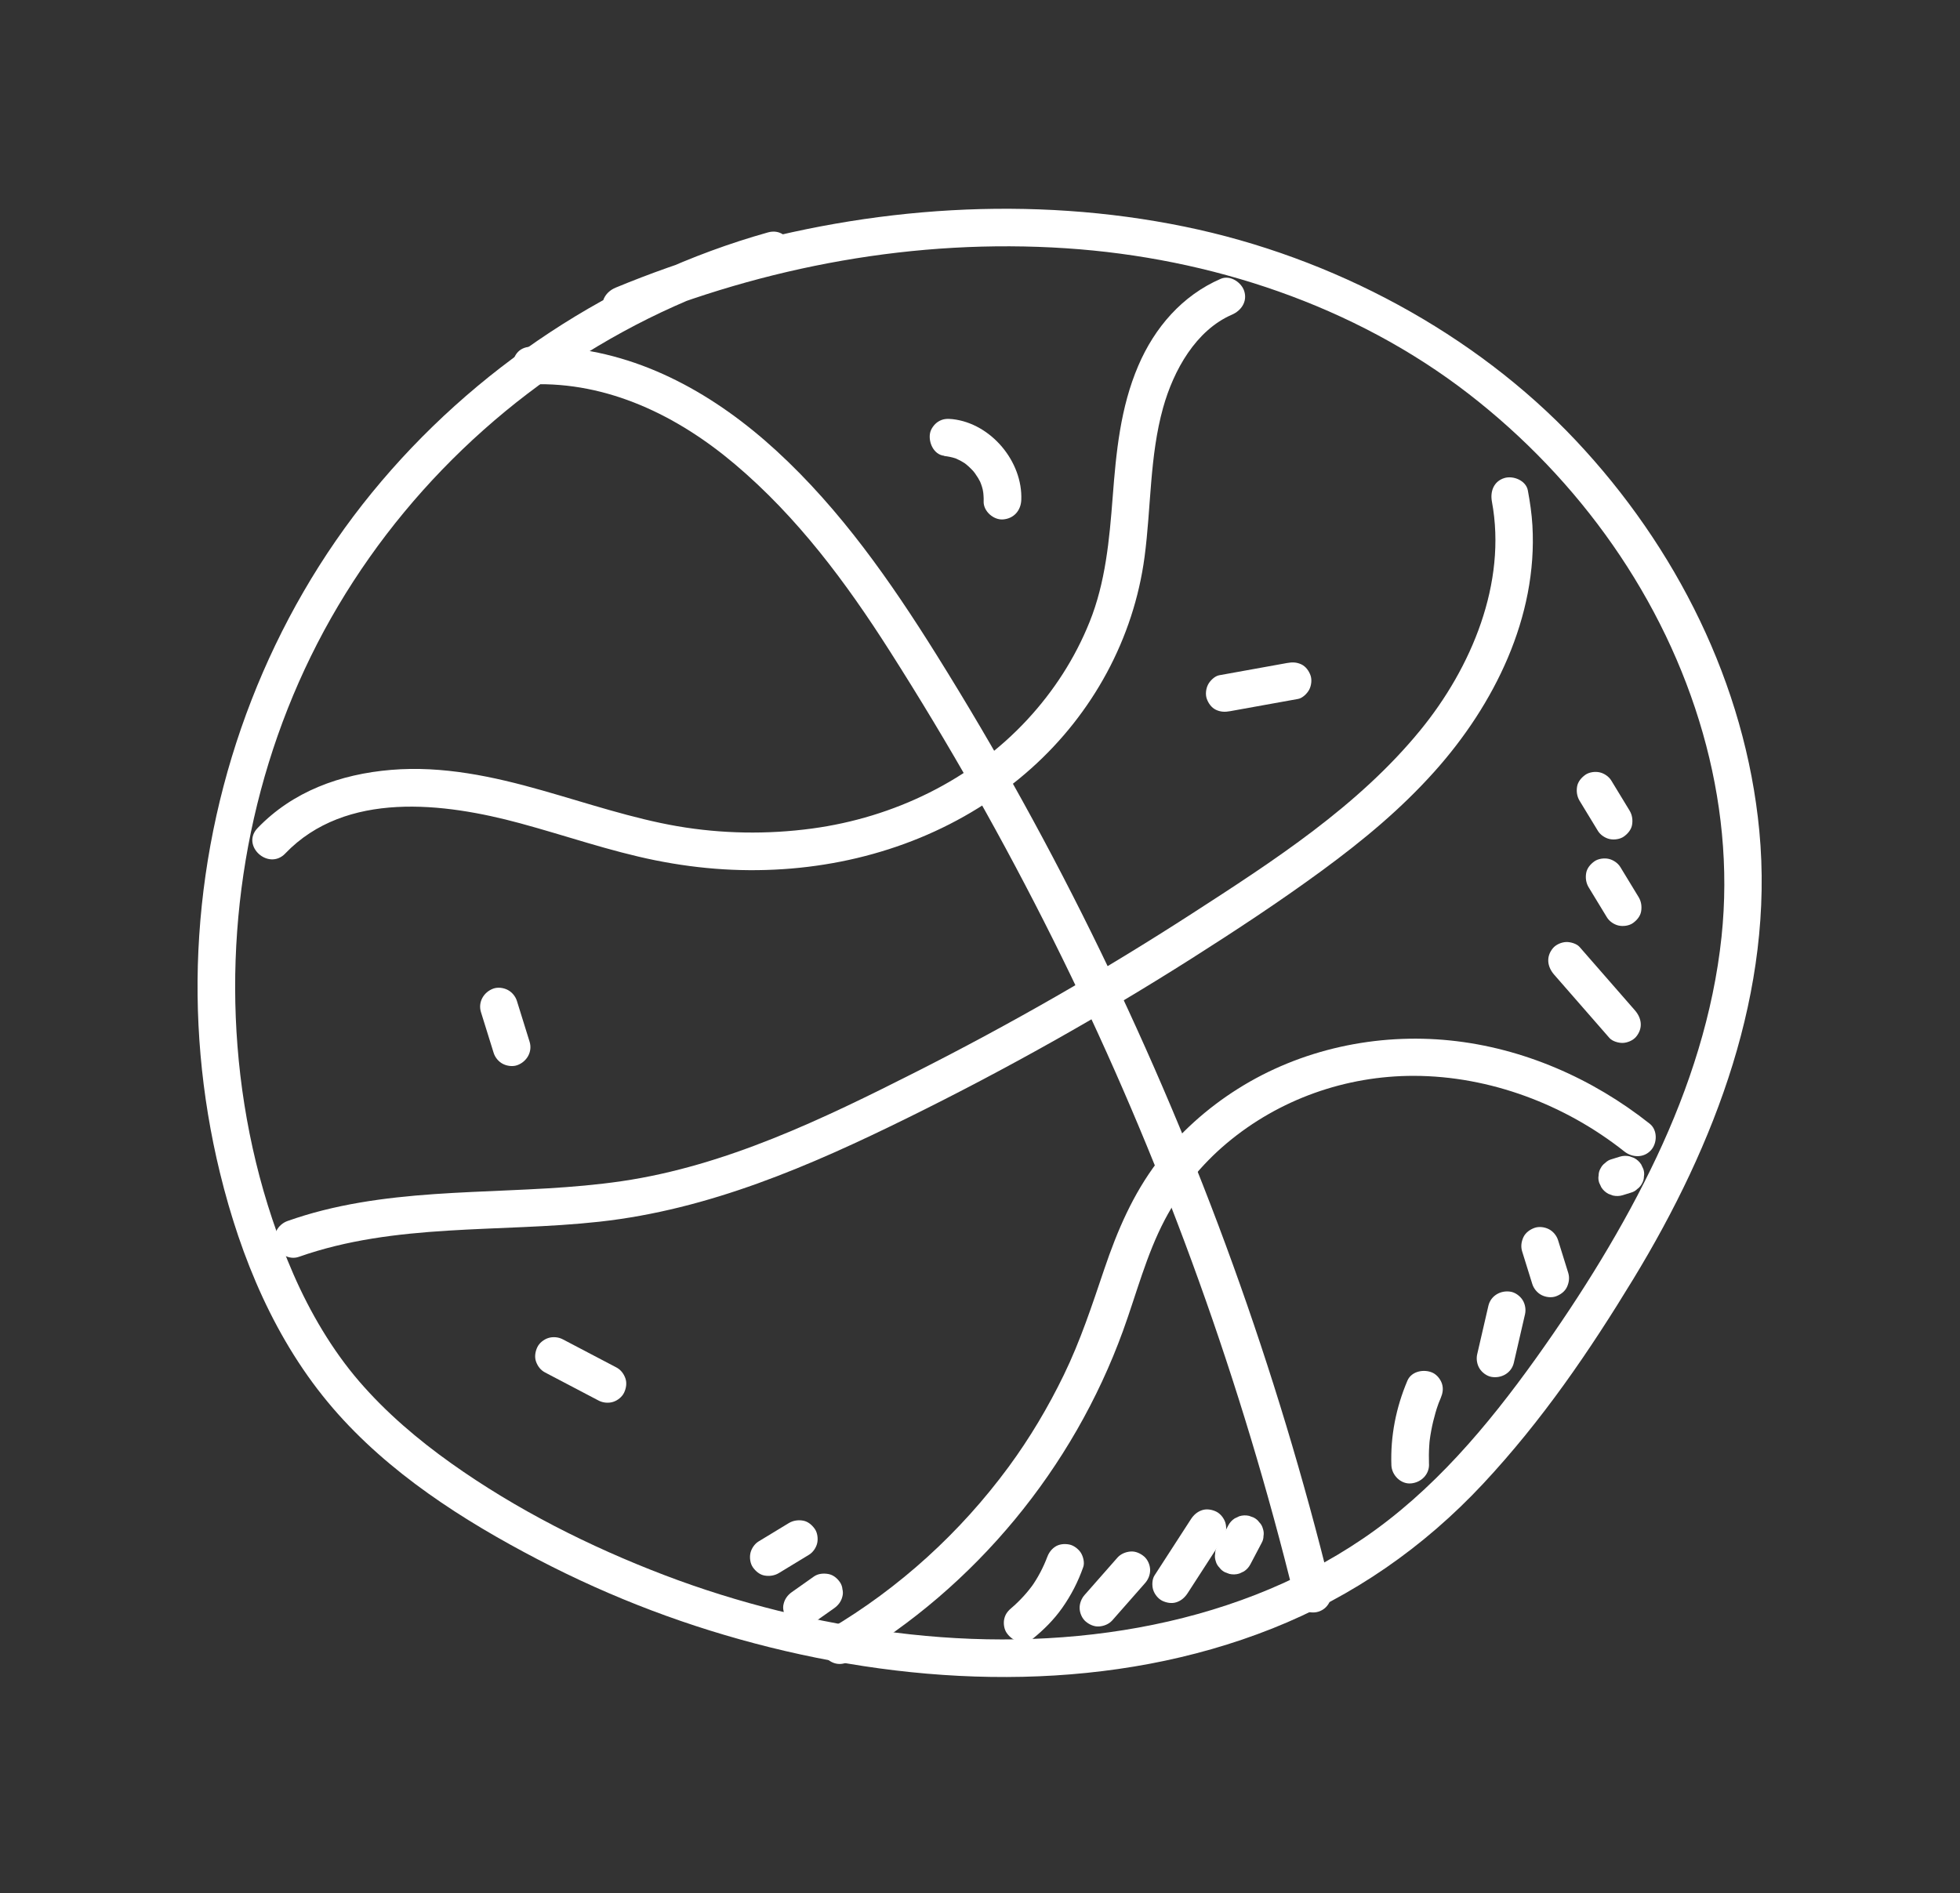
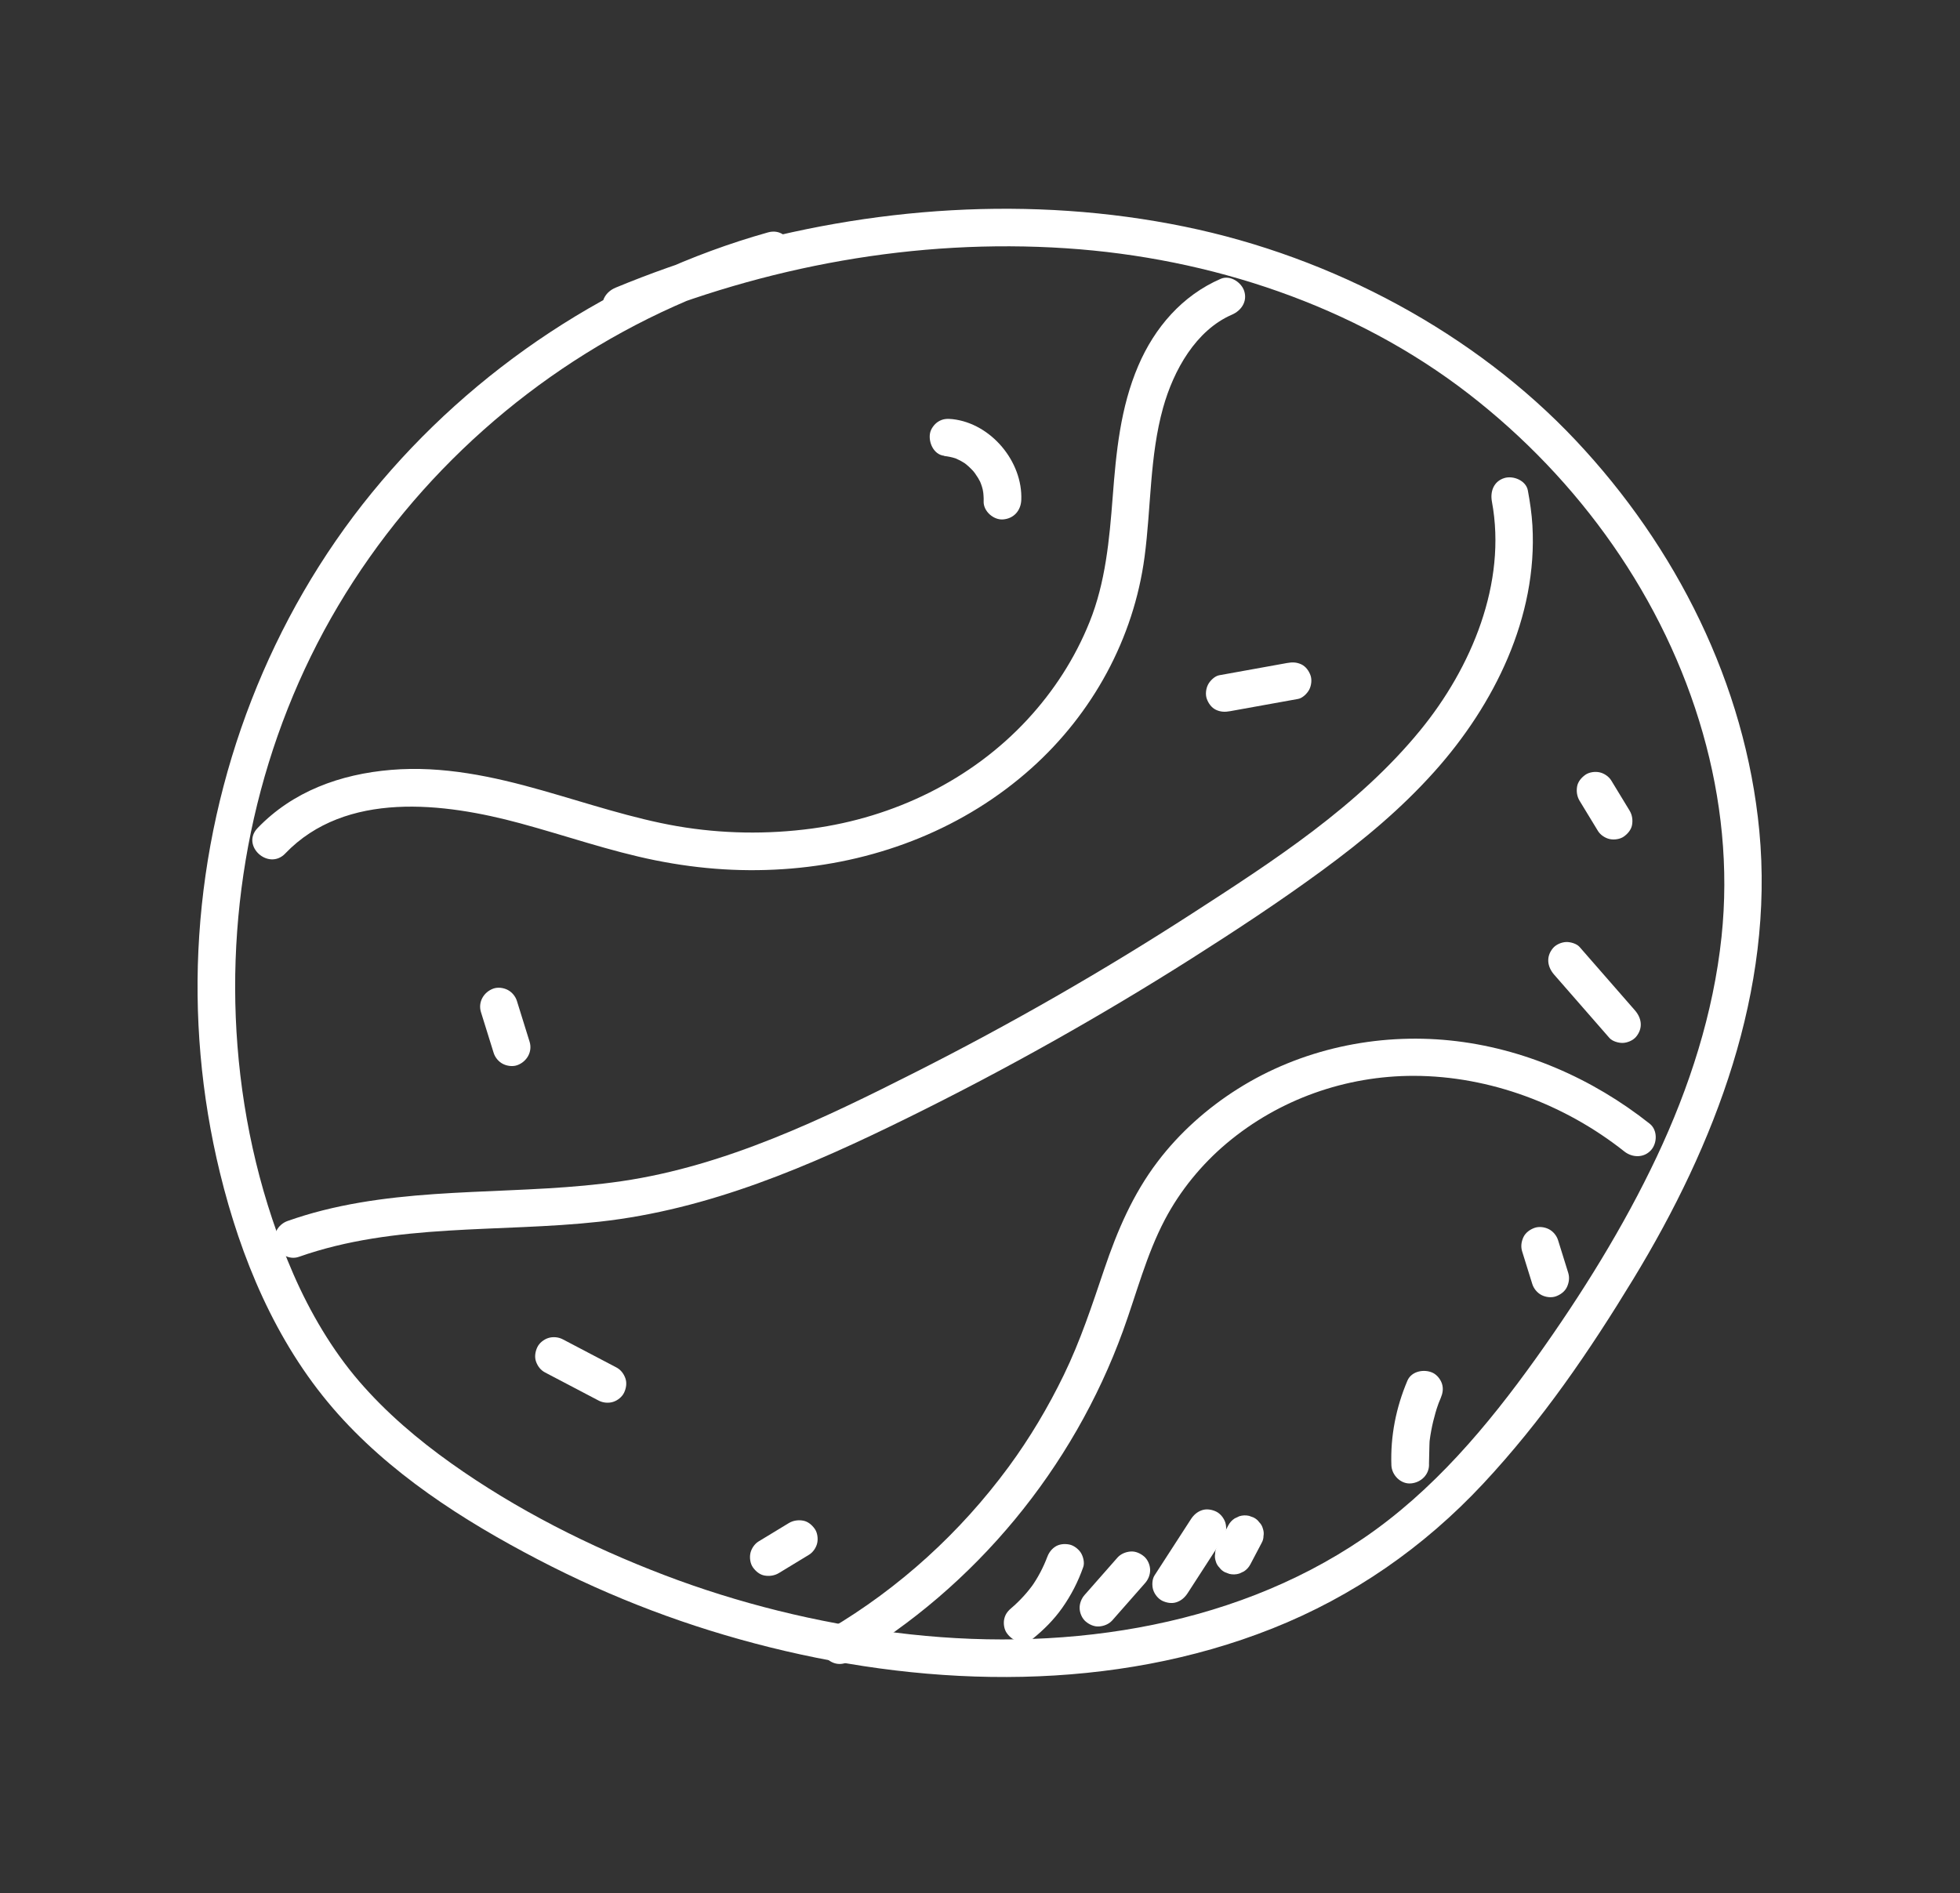
<svg xmlns="http://www.w3.org/2000/svg" fill="none" viewBox="0 0 177 171" height="171" width="177">
  <rect x="0" y="0" width="177" height="171" fill="#333333" stroke="none" />
  <g clip-path="url(#clip0_896_2226)">
    <path fill="white" d="M69.355 20.991C55.404 24.91 42.741 33.293 33.581 44.509C24.422 55.725 18.951 69.894 17.992 84.49C17.517 91.677 18.156 98.938 19.863 105.932C21.735 113.609 24.873 121.16 30.067 127.194C35.084 133.022 41.796 137.321 48.566 140.85C55.335 144.379 62.262 146.983 69.522 148.789C84.293 152.465 100.559 152.785 114.885 147.096C122.188 144.197 128.587 139.747 133.94 134.011C139.293 128.275 143.551 122.015 147.508 115.51C154.891 103.372 160.247 89.464 158.877 75.047C157.614 61.794 151.36 49.395 142.281 39.758C133.202 30.122 120.4 23.219 106.973 20.47C93.139 17.633 78.624 18.652 65.109 22.62C61.881 23.571 58.701 24.696 55.59 25.984C54.744 26.336 54.181 27.175 54.471 28.11C54.725 28.925 55.747 29.579 56.598 29.226C69.122 24.038 82.734 21.527 96.285 22.426C109.298 23.29 122.29 27.579 132.626 35.574C142.634 43.316 150.311 54.07 153.773 66.212C155.466 72.15 156.125 78.386 155.465 84.617C154.733 91.535 152.566 98.223 149.61 104.493C146.654 110.763 142.823 116.926 138.718 122.671C134.332 128.805 129.392 134.685 123.109 138.956C110.902 147.263 95.292 149.281 80.898 147.466C73.76 146.564 66.686 144.824 59.967 142.257C53.248 139.69 46.648 136.363 40.767 132.184C37.736 130.028 34.873 127.595 32.44 124.773C30.008 121.95 28.007 118.55 26.494 115.08C23.663 108.572 21.999 101.546 21.446 94.484C20.365 80.694 23.462 66.636 30.539 54.717C37.617 42.797 48.347 33.309 60.853 27.683C63.934 26.298 67.111 25.143 70.363 24.232C72.47 23.642 71.462 20.401 69.355 20.991Z" />
-     <path fill="white" d="M48.019 34.715C54.88 34.476 61.17 37.532 66.372 41.934C72.016 46.708 76.38 52.574 80.344 58.794C85.719 67.225 90.648 75.936 95.108 84.877C99.568 93.817 103.501 102.892 106.982 112.196C110.464 121.5 113.499 131.102 116.004 140.775C116.321 142.004 116.631 143.229 116.93 144.457C117.148 145.349 118.218 145.834 119.057 145.573C119.982 145.286 120.393 144.34 120.175 143.448C117.748 133.567 114.802 123.812 111.344 114.24C107.867 104.608 103.864 95.171 99.397 85.96C94.929 76.749 89.987 67.805 84.567 59.134C80.432 52.516 75.905 46.032 70.125 40.725C64.684 35.728 58.067 31.926 50.585 31.369C49.692 31.302 48.791 31.287 47.895 31.322C45.706 31.399 45.819 34.795 48.002 34.72L48.019 34.715Z" />
    <path fill="white" d="M76.704 150.039C88.098 143.318 96.907 132.614 101.413 120.209C102.634 116.849 103.519 113.344 105.194 110.163C106.577 107.534 108.512 105.173 110.778 103.265C115.514 99.285 121.535 97.163 127.69 97.174C134.541 97.188 141.334 99.762 146.687 104.004C147.405 104.574 148.44 104.602 149.087 103.897C149.671 103.259 149.699 102.071 148.982 101.5C143.81 97.403 137.544 94.654 130.956 93.978C124.367 93.302 117.494 94.741 111.767 98.359C109.01 100.099 106.506 102.33 104.538 104.927C102.312 107.86 100.906 111.141 99.731 114.612C98.627 117.87 97.57 121.108 96.06 124.209C94.653 127.105 92.994 129.897 91.085 132.494C86.719 138.426 81.214 143.445 74.867 147.185C72.983 148.299 74.814 151.154 76.705 150.044L76.704 150.039Z" />
    <path fill="white" d="M26.989 113.522C35.698 110.451 45.076 111.343 54.117 110.35C64.036 109.261 73.129 105.325 81.997 100.954C90.799 96.616 99.365 91.806 107.644 86.553C111.607 84.034 115.542 81.447 119.335 78.668C123.127 75.888 126.516 73.068 129.545 69.684C134.947 63.649 138.868 55.716 138.386 47.452C138.324 46.393 138.169 45.345 137.974 44.297C137.806 43.396 136.648 42.932 135.847 43.181C134.884 43.481 134.559 44.4 134.729 45.307C136.094 52.651 132.885 60.321 128.24 65.984C122.633 72.83 115.007 77.762 107.646 82.517C99.599 87.716 91.278 92.491 82.727 96.816C74.342 101.06 65.558 105.304 56.169 106.684C47.205 108.003 37.999 107.092 29.153 109.323C28.08 109.591 27.018 109.916 25.975 110.282C25.109 110.587 24.577 111.511 24.856 112.407C25.122 113.261 26.112 113.83 26.983 113.523L26.989 113.522Z" />
    <path fill="white" d="M25.759 77.09C31.225 71.396 40.1 72.499 46.98 74.364C51.055 75.466 55.046 76.873 59.186 77.707C63.325 78.54 67.372 78.792 71.466 78.449C79.472 77.772 87.125 74.775 93.135 69.397C98.676 64.439 102.38 57.675 103.361 50.301C103.956 45.826 103.814 41.213 105.033 36.834C105.987 33.415 108.009 29.829 111.245 28.425C112.088 28.062 112.658 27.245 112.364 26.3C112.113 25.495 111.083 24.814 110.237 25.184C106.755 26.693 104.268 29.588 102.791 33.04C101.173 36.82 100.792 40.861 100.481 44.916C100.186 48.735 99.836 52.606 98.396 56.177C97.082 59.448 95.168 62.413 92.779 64.993C87.717 70.461 80.712 73.843 73.326 74.837C69.295 75.38 65.181 75.314 61.17 74.625C57.158 73.935 53.011 72.541 48.969 71.393C44.543 70.133 39.966 69.151 35.339 69.536C30.713 69.92 26.431 71.489 23.255 74.8C21.74 76.379 24.245 78.669 25.764 77.089L25.759 77.09Z" />
    <path fill="white" d="M85.272 41.186C85.605 41.225 85.933 41.289 86.255 41.39C86.321 41.411 86.588 41.506 86.307 41.403C86.026 41.301 86.31 41.414 86.357 41.429C86.495 41.493 86.633 41.557 86.763 41.629C86.912 41.707 87.048 41.801 87.193 41.886C87.368 41.992 86.874 41.642 87.096 41.822C87.166 41.877 87.242 41.93 87.309 41.992C87.429 42.091 87.543 42.192 87.648 42.301C87.715 42.364 87.778 42.433 87.84 42.497C87.885 42.548 88.071 42.763 87.88 42.532C87.69 42.301 87.883 42.542 87.912 42.575C87.96 42.637 88.002 42.695 88.051 42.757C88.147 42.893 88.244 43.035 88.331 43.179C88.407 43.31 88.479 43.447 88.55 43.579C88.71 43.885 88.39 43.179 88.507 43.498C88.529 43.568 88.563 43.641 88.591 43.709C88.65 43.862 88.7 44.024 88.74 44.19C88.788 44.364 88.808 44.827 88.778 44.273C88.799 44.61 88.847 44.933 88.829 45.276C88.791 46.165 89.716 46.985 90.585 46.916C91.558 46.839 92.187 46.116 92.228 45.161C92.371 41.692 89.496 38.248 86.023 37.859C85.555 37.804 85.139 37.821 84.723 38.086C84.377 38.307 84.062 38.724 83.987 39.133C83.832 39.951 84.315 41.063 85.26 41.166L85.272 41.186Z" />
    <path fill="white" d="M111.106 64.233C113.146 63.866 115.19 63.496 117.23 63.129C117.629 63.058 118.049 62.636 118.228 62.296C118.422 61.928 118.49 61.403 118.348 61.003C118.206 60.603 117.926 60.198 117.516 60.006C117.079 59.804 116.687 59.801 116.221 59.887C114.182 60.255 112.137 60.624 110.098 60.992C109.699 61.063 109.278 61.484 109.099 61.824C108.905 62.193 108.837 62.717 108.98 63.117C109.122 63.518 109.402 63.922 109.812 64.115C110.248 64.317 110.641 64.319 111.106 64.233Z" />
    <path fill="white" d="M43.434 91.418C43.816 92.644 44.197 93.871 44.579 95.097C44.708 95.513 45.023 95.895 45.411 96.094C45.799 96.293 46.305 96.355 46.706 96.213C47.576 95.901 48.107 94.995 47.824 94.087C47.443 92.861 47.061 91.635 46.68 90.408C46.55 89.992 46.236 89.61 45.847 89.411C45.459 89.212 44.953 89.15 44.553 89.292C43.683 89.604 43.152 90.51 43.434 91.418Z" />
    <path fill="white" d="M49.237 123.973L54.065 126.507C54.448 126.707 54.943 126.755 55.36 126.625C55.776 126.496 56.175 126.176 56.358 125.793C56.542 125.41 56.629 124.927 56.478 124.5C56.328 124.073 56.056 123.713 55.646 123.502L50.818 120.969C50.435 120.768 49.94 120.721 49.523 120.851C49.106 120.98 48.708 121.3 48.524 121.683C48.341 122.066 48.254 122.549 48.404 122.976C48.555 123.403 48.827 123.763 49.237 123.973Z" />
    <path fill="white" d="M93.262 148.016C94.266 147.2 95.167 146.303 95.913 145.248C96.732 144.086 97.353 142.88 97.825 141.536C97.966 141.149 97.815 140.568 97.6 140.238C97.384 139.908 96.961 139.577 96.552 139.503C96.111 139.421 95.627 139.465 95.252 139.73C94.878 139.994 94.67 140.337 94.516 140.776C94.487 140.856 94.459 140.936 94.43 141.016L94.582 140.608C94.222 141.567 93.745 142.474 93.158 143.314L93.409 142.958C92.805 143.821 92.092 144.6 91.29 145.282L91.629 144.998C91.563 145.054 91.498 145.11 91.43 145.161C91.075 145.449 90.799 145.743 90.694 146.208C90.596 146.617 90.669 147.158 90.92 147.506C91.171 147.855 91.528 148.164 91.967 148.241C92.406 148.318 92.923 148.299 93.267 148.014L93.262 148.016Z" />
    <path fill="white" d="M100.447 146.356C101.437 145.23 102.428 144.104 103.418 142.978C103.703 142.653 103.875 142.214 103.864 141.779C103.853 141.344 103.643 140.858 103.313 140.582C102.984 140.305 102.555 140.107 102.113 140.137C101.672 140.168 101.222 140.343 100.914 140.688C99.924 141.814 98.933 142.94 97.942 144.066C97.658 144.391 97.486 144.83 97.497 145.265C97.508 145.7 97.718 146.186 98.047 146.462C98.377 146.739 98.806 146.937 99.248 146.907C99.689 146.876 100.139 146.701 100.447 146.356Z" />
    <path fill="white" d="M107.264 143.88C108.354 142.196 109.447 140.504 110.537 138.82C110.761 138.472 110.774 137.905 110.657 137.527C110.532 137.127 110.208 136.713 109.824 136.53C109.441 136.347 108.957 136.26 108.53 136.411C108.102 136.562 107.786 136.844 107.531 137.243C106.441 138.927 105.347 140.618 104.258 142.302C104.034 142.651 104.02 143.218 104.138 143.596C104.262 143.996 104.587 144.41 104.97 144.593C105.353 144.776 105.837 144.863 106.265 144.712C106.693 144.561 107.008 144.279 107.264 143.88Z" />
    <path fill="white" d="M112.915 141.298C113.255 140.653 113.594 140.008 113.929 139.371C114.041 139.176 114.101 138.968 114.102 138.742C114.144 138.516 114.123 138.297 114.047 138.072C113.989 137.847 113.875 137.651 113.712 137.489C113.585 137.309 113.417 137.172 113.213 137.069L112.805 136.918C112.505 136.851 112.211 136.86 111.919 136.951L111.505 137.145C111.252 137.306 111.058 137.521 110.92 137.783C110.581 138.427 110.241 139.072 109.906 139.71C109.794 139.905 109.734 140.113 109.733 140.338C109.691 140.565 109.712 140.784 109.788 141.009C109.846 141.234 109.96 141.429 110.123 141.592C110.25 141.771 110.418 141.909 110.622 142.011L111.031 142.163C111.33 142.229 111.624 142.221 111.916 142.13L112.331 141.936C112.583 141.775 112.777 141.56 112.915 141.298Z" />
-     <path fill="white" d="M129.046 132.239C129.027 131.682 129.033 131.129 129.07 130.578C129.08 130.439 129.097 130.303 129.101 130.166C129.1 130.237 129.064 130.521 129.088 130.294C129.096 130.226 129.105 130.158 129.112 130.085C129.152 129.794 129.192 129.503 129.25 129.213C129.352 128.665 129.482 128.127 129.636 127.594C129.713 127.327 129.797 127.063 129.894 126.802C129.913 126.749 129.995 126.516 129.906 126.763C129.816 127.01 129.904 126.776 129.923 126.722C129.978 126.575 130.04 126.431 130.102 126.287C130.279 125.865 130.363 125.448 130.222 124.994C130.097 124.594 129.772 124.18 129.389 123.997C128.617 123.632 127.465 123.837 127.096 124.71C126.07 127.133 125.556 129.716 125.651 132.347C125.683 133.232 126.486 134.06 127.407 133.987C128.327 133.914 129.086 133.186 129.05 132.232L129.046 132.239Z" />
-     <path fill="white" d="M136.708 123.089C137.042 121.628 137.384 120.171 137.718 118.71C137.817 118.282 137.732 117.781 137.493 117.411C137.272 117.065 136.854 116.751 136.445 116.676C135.539 116.508 134.62 117.025 134.409 117.95C134.074 119.411 133.733 120.868 133.398 122.329C133.3 122.757 133.384 123.258 133.624 123.627C133.844 123.974 134.263 124.288 134.671 124.362C135.578 124.531 136.497 124.014 136.708 123.089Z" />
+     <path fill="white" d="M129.046 132.239C129.08 130.439 129.097 130.303 129.101 130.166C129.1 130.237 129.064 130.521 129.088 130.294C129.096 130.226 129.105 130.158 129.112 130.085C129.152 129.794 129.192 129.503 129.25 129.213C129.352 128.665 129.482 128.127 129.636 127.594C129.713 127.327 129.797 127.063 129.894 126.802C129.913 126.749 129.995 126.516 129.906 126.763C129.816 127.01 129.904 126.776 129.923 126.722C129.978 126.575 130.04 126.431 130.102 126.287C130.279 125.865 130.363 125.448 130.222 124.994C130.097 124.594 129.772 124.18 129.389 123.997C128.617 123.632 127.465 123.837 127.096 124.71C126.07 127.133 125.556 129.716 125.651 132.347C125.683 133.232 126.486 134.06 127.407 133.987C128.327 133.914 129.086 133.186 129.05 132.232L129.046 132.239Z" />
    <path fill="white" d="M141.62 114.966C141.314 113.983 141.01 113.005 140.704 112.021C140.575 111.605 140.26 111.223 139.872 111.024C139.484 110.825 138.978 110.763 138.577 110.906C138.177 111.048 137.771 111.328 137.578 111.738C137.385 112.147 137.322 112.593 137.459 113.031C137.764 114.014 138.069 114.992 138.375 115.975C138.504 116.391 138.819 116.773 139.207 116.973C139.595 117.172 140.101 117.234 140.501 117.091C140.902 116.949 141.307 116.669 141.5 116.259C141.693 115.85 141.756 115.403 141.62 114.966Z" />
-     <path fill="white" d="M146.277 104.475L145.541 104.704C145.316 104.762 145.12 104.876 144.957 105.04C144.777 105.167 144.64 105.334 144.537 105.538C144.425 105.733 144.366 105.941 144.365 106.166C144.322 106.393 144.343 106.611 144.419 106.837L144.613 107.25C144.774 107.502 144.989 107.696 145.251 107.834L145.66 107.985C145.96 108.052 146.254 108.043 146.546 107.953L147.282 107.724C147.507 107.666 147.702 107.551 147.865 107.388C148.045 107.261 148.183 107.094 148.286 106.89C148.397 106.695 148.457 106.487 148.458 106.262C148.5 106.035 148.48 105.816 148.404 105.591L148.21 105.177C148.048 104.925 147.834 104.732 147.572 104.594L147.163 104.443C146.863 104.376 146.569 104.384 146.277 104.475Z" />
    <path fill="white" d="M147.639 91.253C145.973 89.348 144.312 87.441 142.644 85.531C142.385 85.232 141.82 85.076 141.444 85.086C141.02 85.099 140.522 85.308 140.244 85.637C139.6 86.406 139.723 87.316 140.349 88.034C142.016 89.939 143.677 91.846 145.345 93.756C145.604 94.055 146.169 94.211 146.545 94.2C146.968 94.187 147.467 93.979 147.744 93.65C148.389 92.88 148.266 91.97 147.639 91.253Z" />
-     <path fill="white" d="M147.977 81.027C147.428 80.12 146.875 79.219 146.325 78.312C146.107 77.953 145.686 77.669 145.278 77.577C144.87 77.485 144.327 77.553 143.978 77.804C143.629 78.055 143.319 78.412 143.242 78.85C143.165 79.289 143.225 79.75 143.468 80.149C144.017 81.056 144.57 81.957 145.119 82.864C145.338 83.223 145.758 83.507 146.167 83.599C146.575 83.691 147.117 83.623 147.467 83.373C147.816 83.122 148.126 82.764 148.203 82.326C148.28 81.887 148.22 81.426 147.977 81.027Z" />
    <path fill="white" d="M147.159 73.212C146.609 72.304 146.056 71.404 145.507 70.496C145.289 70.138 144.868 69.853 144.46 69.761C144.051 69.669 143.509 69.737 143.16 69.988C142.811 70.239 142.5 70.596 142.423 71.035C142.346 71.474 142.407 71.935 142.649 72.333C143.199 73.241 143.752 74.141 144.301 75.049C144.519 75.407 144.94 75.691 145.348 75.784C145.757 75.876 146.299 75.808 146.648 75.557C146.997 75.306 147.307 74.949 147.385 74.51C147.462 74.071 147.401 73.61 147.159 73.212Z" />
    <path fill="white" d="M70.342 142.081C71.251 141.532 72.153 140.978 73.061 140.429C73.421 140.211 73.705 139.79 73.798 139.382C73.89 138.974 73.823 138.432 73.572 138.084C73.321 137.735 72.964 137.426 72.525 137.349C72.085 137.272 71.624 137.333 71.225 137.576C70.316 138.125 69.414 138.678 68.505 139.227C68.146 139.446 67.861 139.866 67.769 140.274C67.676 140.682 67.744 141.224 67.995 141.573C68.246 141.921 68.603 142.231 69.042 142.308C69.481 142.384 69.943 142.324 70.342 142.081Z" />
-     <path fill="white" d="M73.34 146.665C74.007 146.196 74.668 145.724 75.335 145.256C75.695 145.002 75.969 144.644 76.071 144.209C76.133 143.989 76.134 143.763 76.078 143.544C76.059 143.312 75.981 143.1 75.849 142.904C75.602 142.548 75.241 142.246 74.801 142.169C74.362 142.092 73.876 142.131 73.501 142.396C72.834 142.864 72.174 143.336 71.507 143.804C71.147 144.058 70.873 144.416 70.771 144.851C70.709 145.071 70.708 145.297 70.764 145.516C70.783 145.748 70.861 145.96 70.993 146.156C71.24 146.512 71.601 146.814 72.04 146.891C72.48 146.968 72.966 146.929 73.34 146.665Z" />
  </g>
  <defs>
    <clipPath id="clip0_896_2226">
      <rect transform="translate(0 42.536) rotate(-17.28)" fill="white" height="134.136" width="143.199" />
    </clipPath>
  </defs>
</svg>